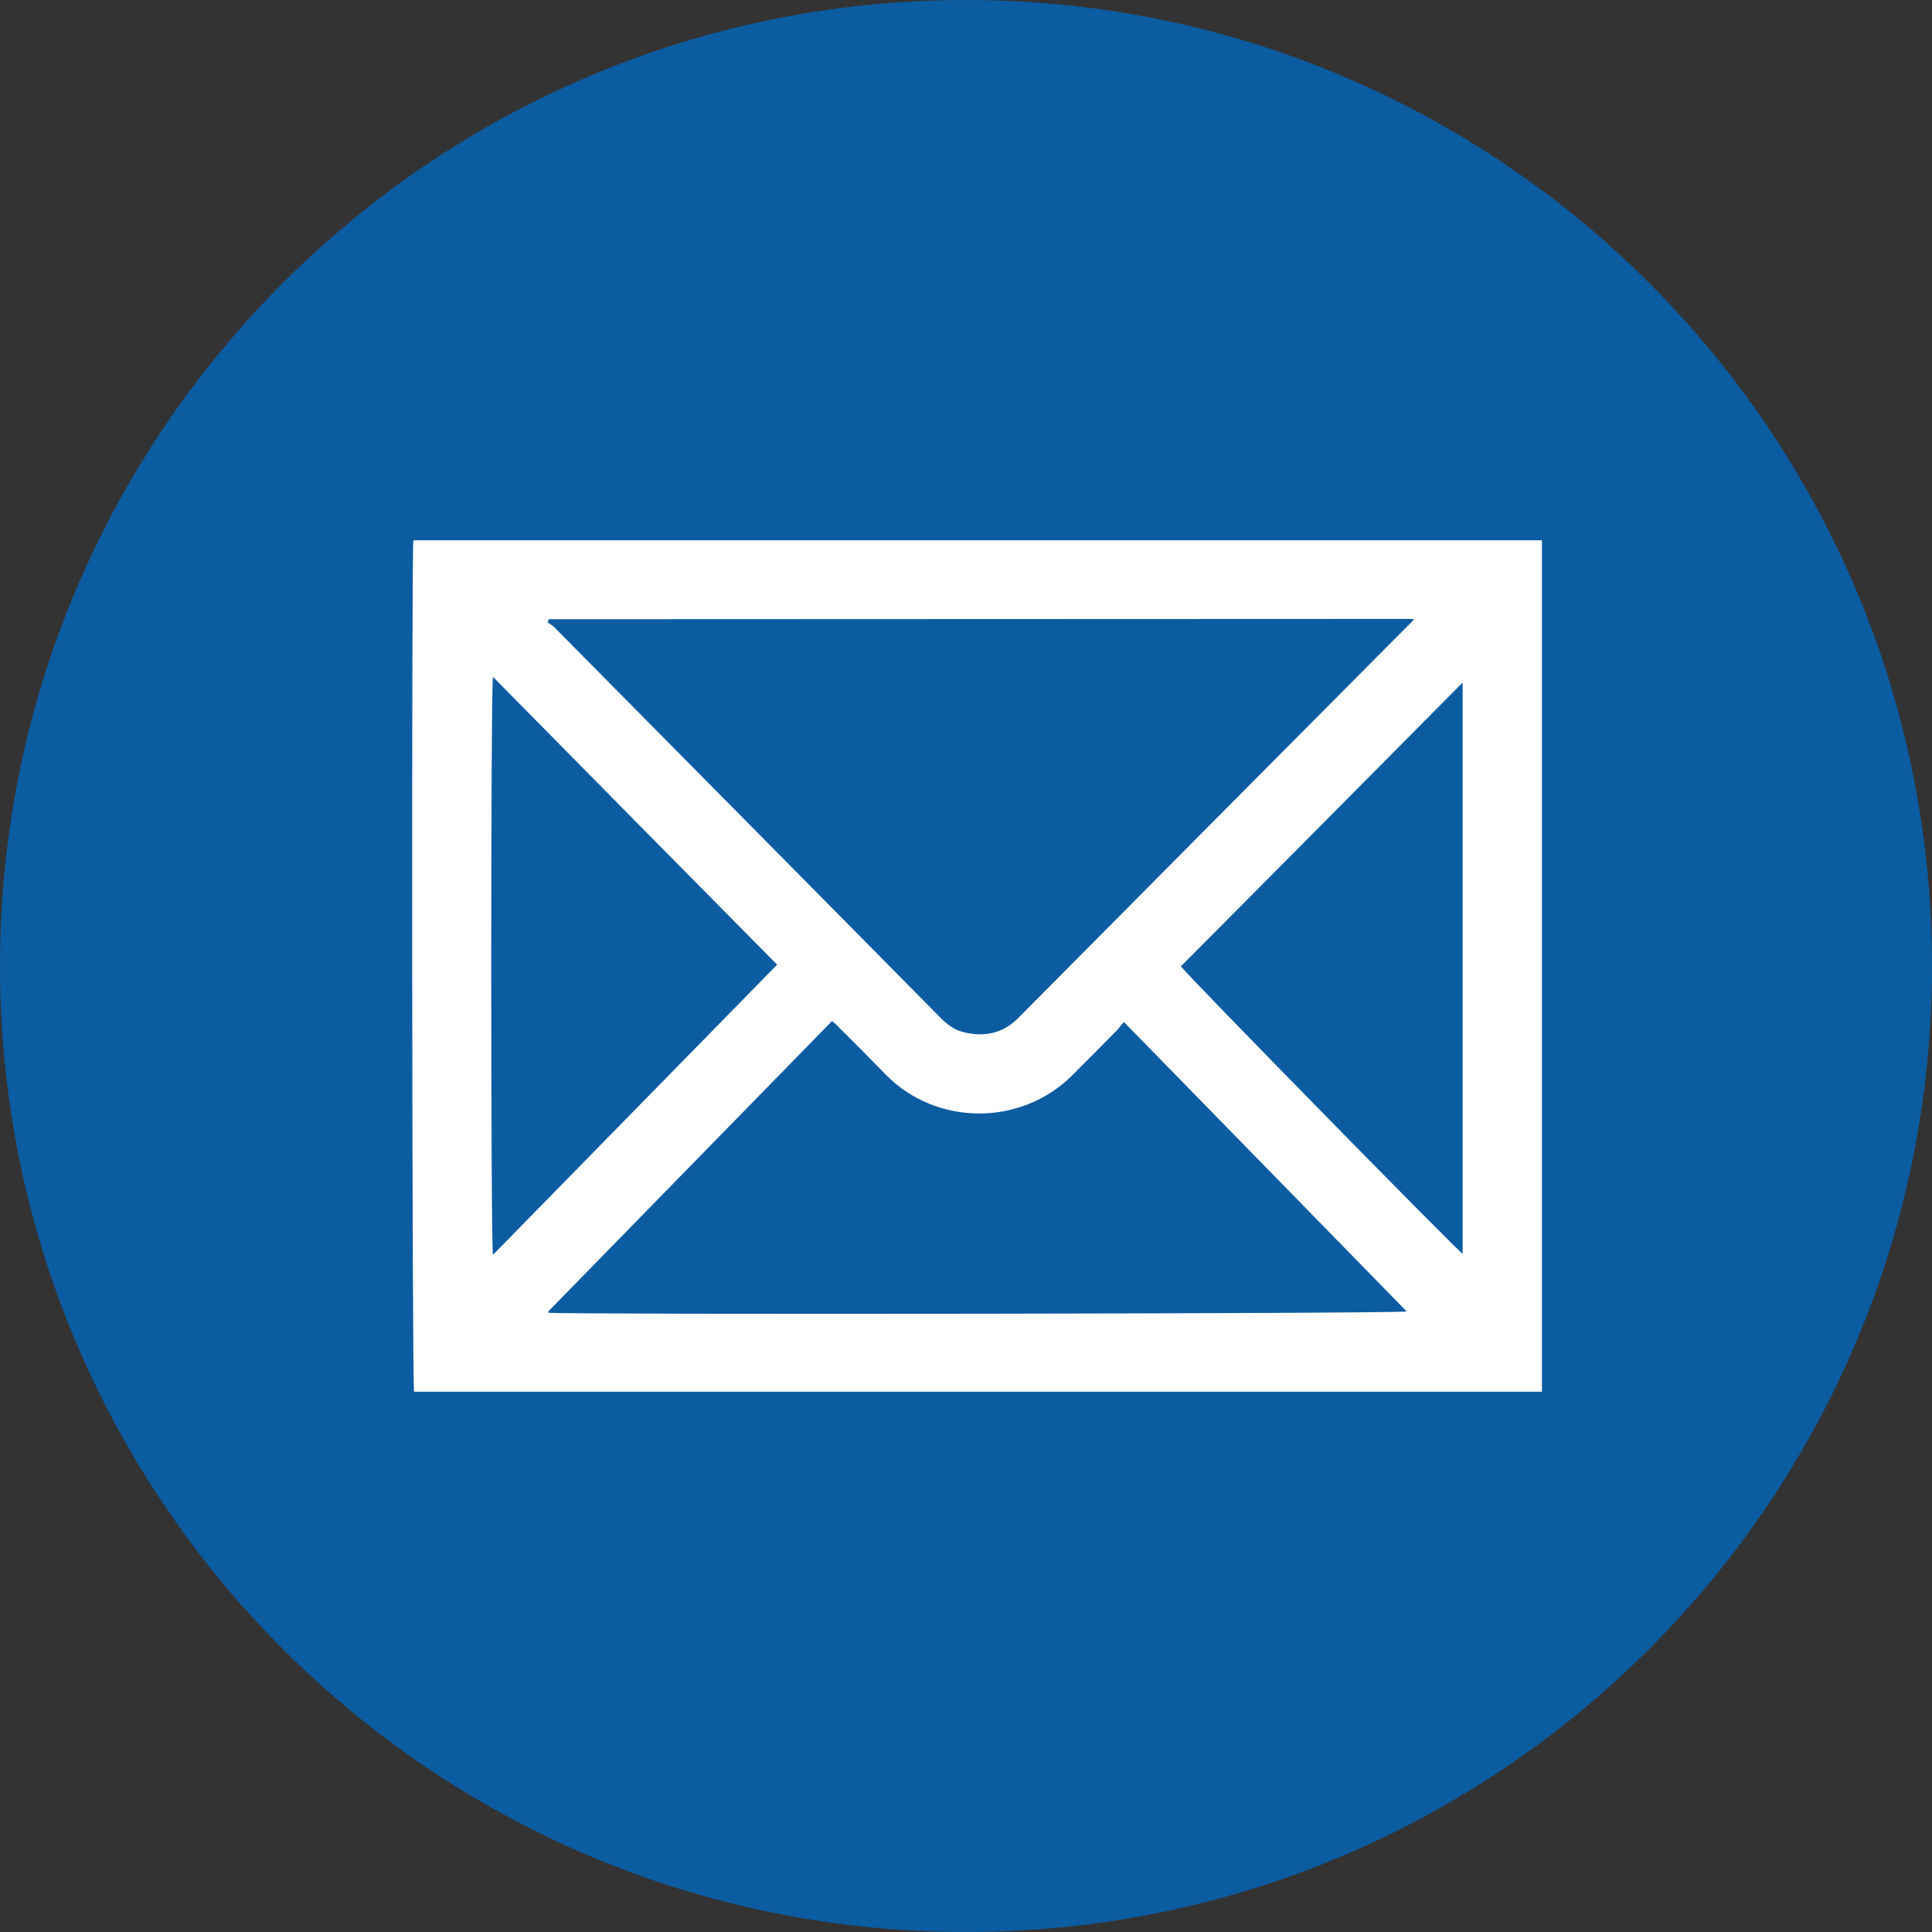
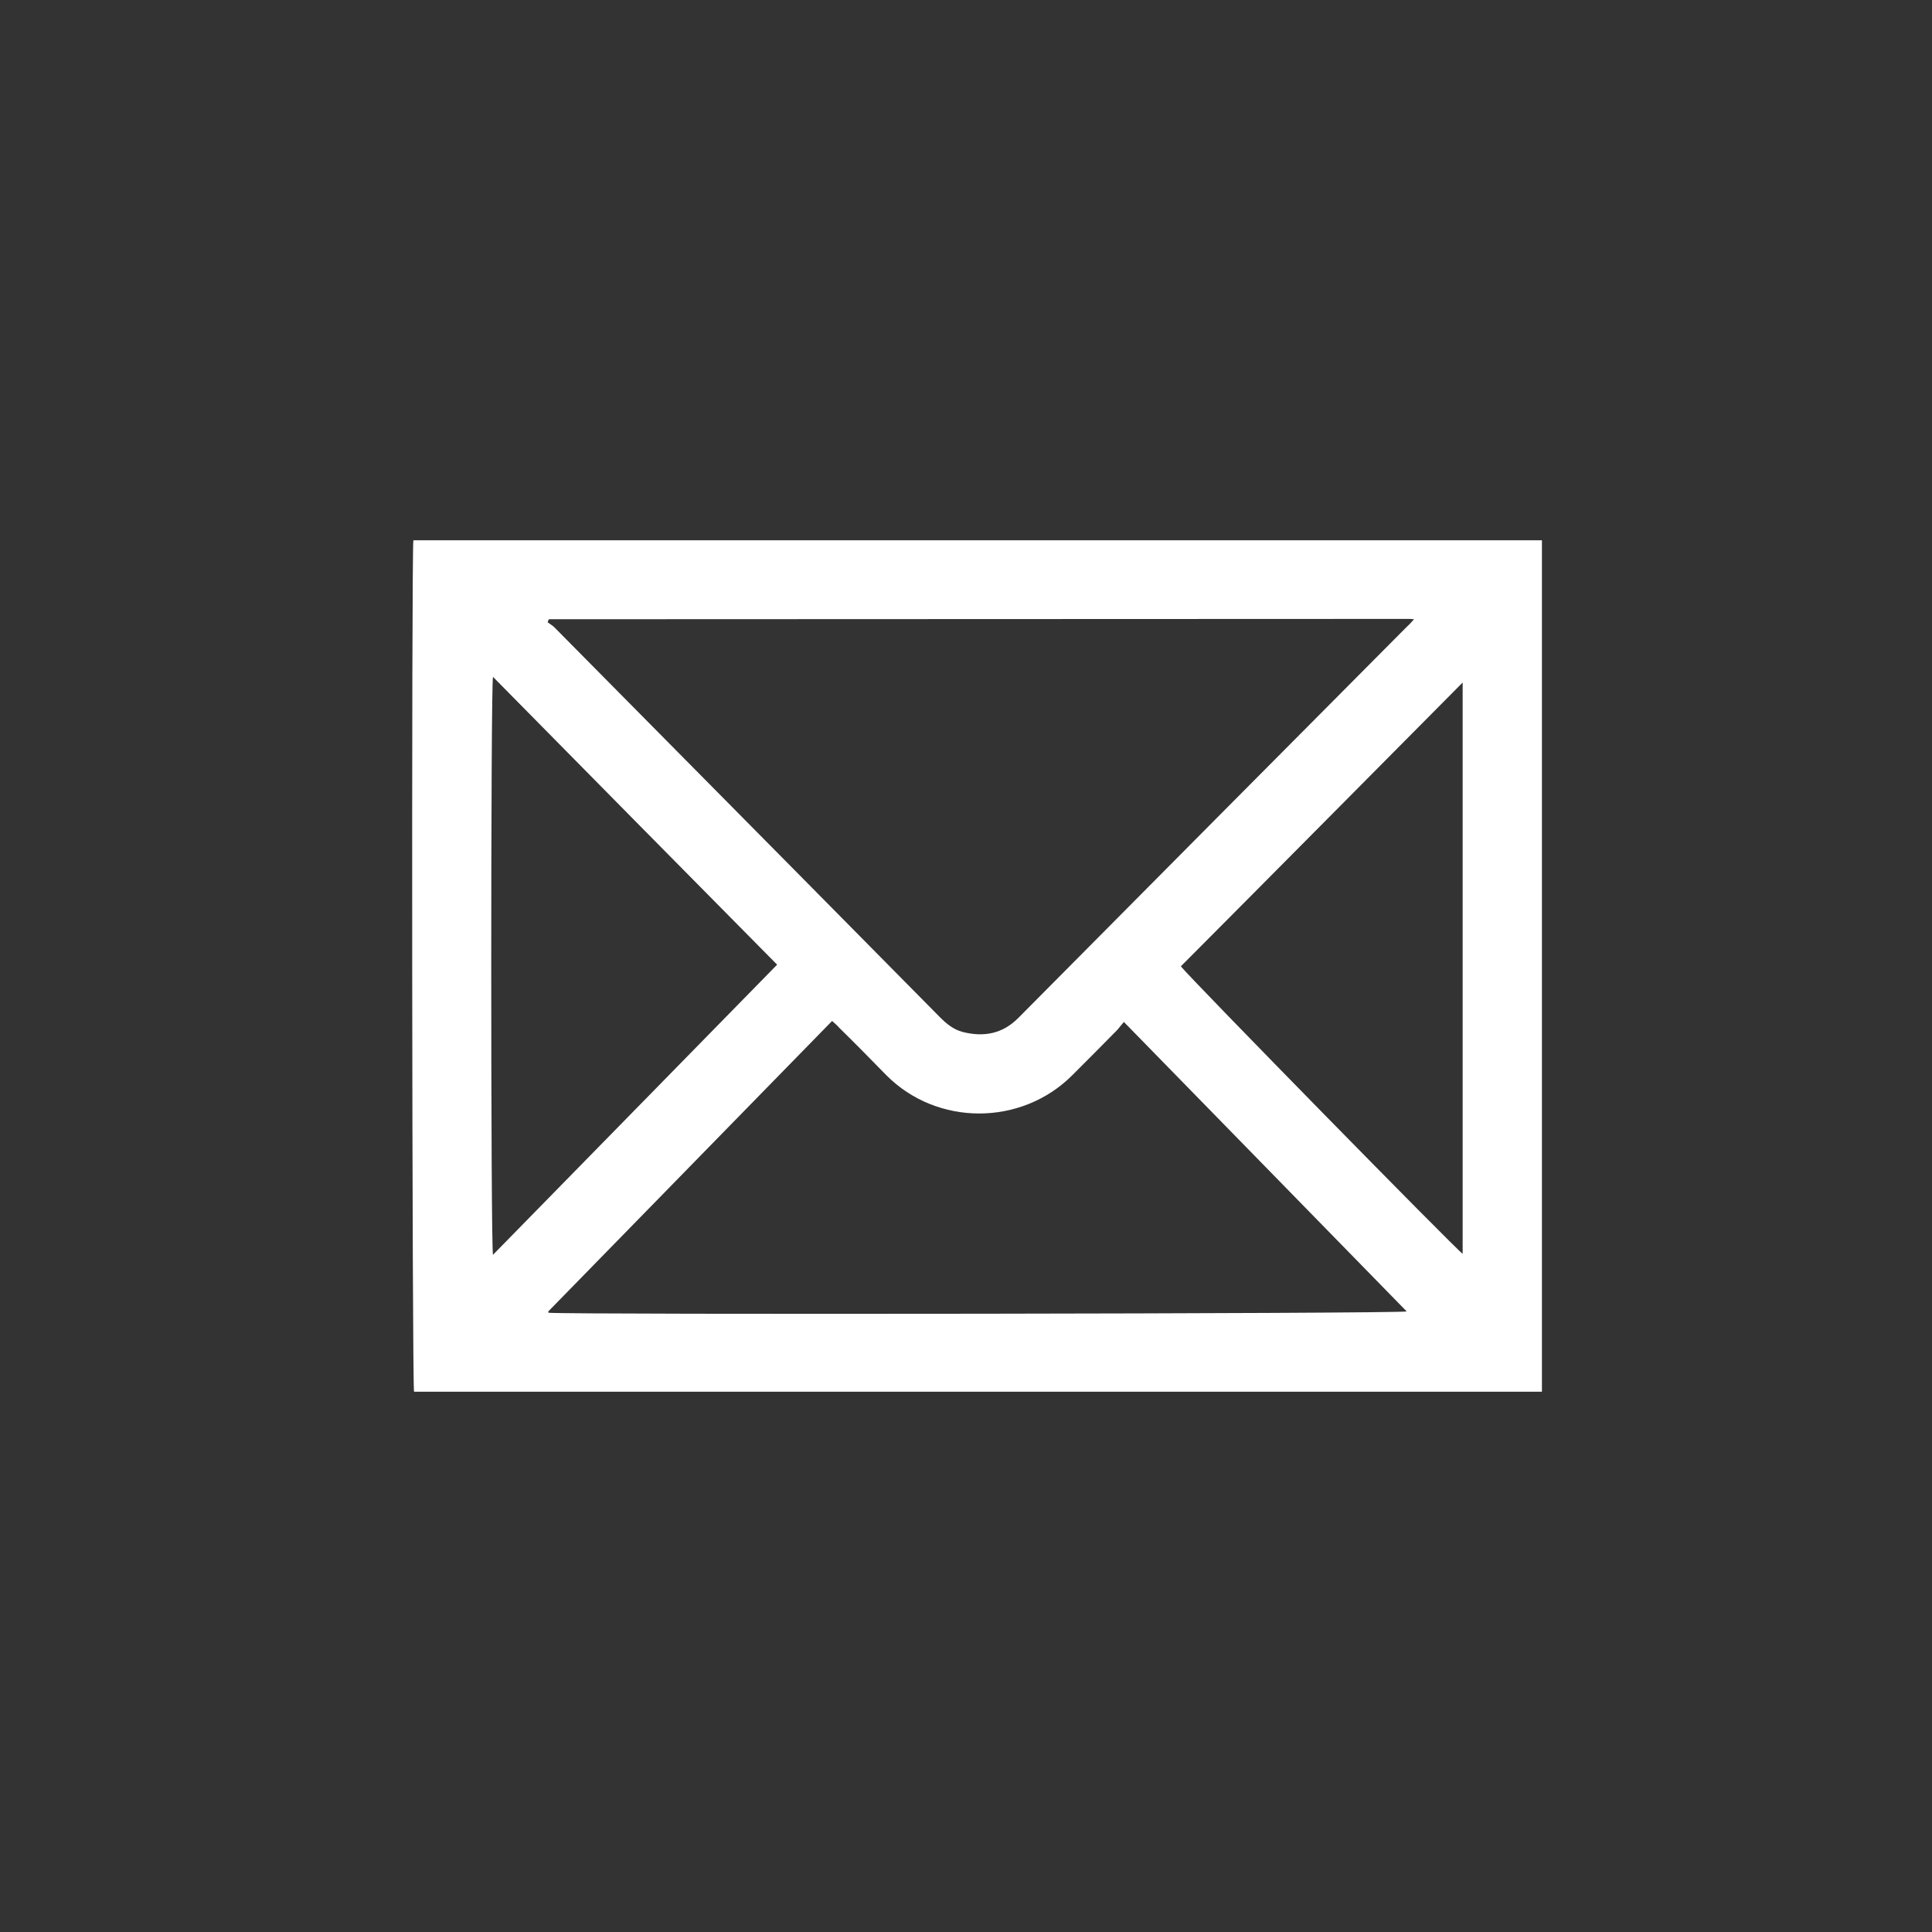
<svg xmlns="http://www.w3.org/2000/svg" version="1.1" id="Layer_1" x="0px" y="0px" viewBox="0 0 58 58" style="enable-background:new 0 0 58 58;" xml:space="preserve">
  <rect x="0" y="0" width="58" height="58" fill="#333333" stroke="none" />
  <style type="text/css">
	.st0{fill:#0C5CA1;}
	.st1{fill:#FFFFFF;}
</style>
-   <path class="st0" d="M29,58L29,58C12.98,58,0,45.02,0,29v0C0,12.98,12.98,0,29,0h0c16.02,0,29,12.98,29,29v0  C58,45.02,45.02,58,29,58z" />
  <g>
    <path class="st1" d="M12.41,16.22c11.28,0,22.57,0,33.88,0c0,8.52,0,17.03,0,25.56c-11.29,0-22.58,0-33.86,0   C12.37,41.61,12.35,16.55,12.41,16.22z M42.45,18.59c-0.09-0.01-0.13-0.01-0.18-0.01c-8.59,0-17.19,0.01-25.78,0.01   c-0.01,0-0.01,0.01-0.02,0.01c0,0.01-0.01,0.02-0.03,0.08c0.06,0.05,0.16,0.1,0.23,0.18c2.46,2.49,4.92,4.97,7.38,7.46   c1.39,1.41,2.78,2.81,4.17,4.22c0.2,0.2,0.41,0.37,0.68,0.44c0.63,0.16,1.2,0.06,1.68-0.43c3.89-3.92,7.78-7.84,11.67-11.75   C42.31,18.75,42.36,18.69,42.45,18.59z M24.98,30.65c-2.85,2.92-5.69,5.82-8.52,8.72c0,0,0,0.02,0,0.02c0,0.01,0.01,0.01,0.01,0.02   c0.7,0.06,25.54,0.03,25.76-0.04c-2.82-2.89-5.64-5.77-8.49-8.69c-0.08,0.09-0.13,0.16-0.19,0.23c-0.45,0.46-0.91,0.92-1.36,1.37   c-1.53,1.53-4.06,1.53-5.58,0c-0.47-0.48-0.94-0.96-1.42-1.43C25.14,30.79,25.07,30.73,24.98,30.65z M23.33,28.96   c-2.86-2.89-5.69-5.76-8.53-8.64c-0.07,0.27-0.07,17.11,0,17.35C17.64,34.77,20.47,31.88,23.33,28.96z M35.45,29.01   c0.28,0.36,8.29,8.53,8.46,8.63c0-5.7,0-11.4,0-17.15C41.07,23.35,38.27,26.18,35.45,29.01z" />
  </g>
</svg>